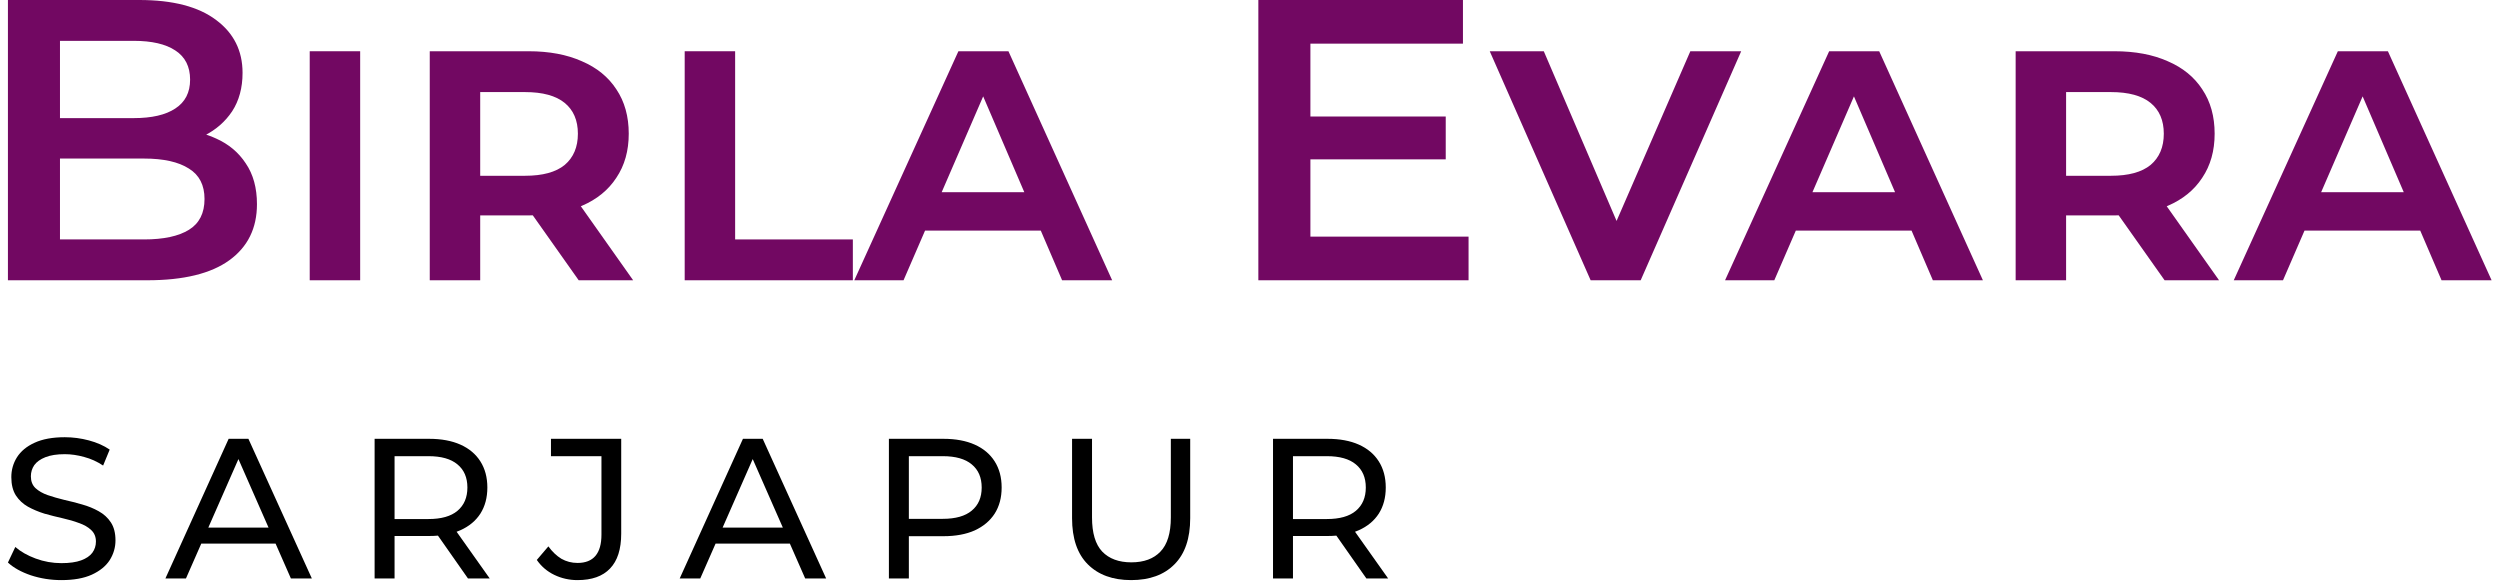
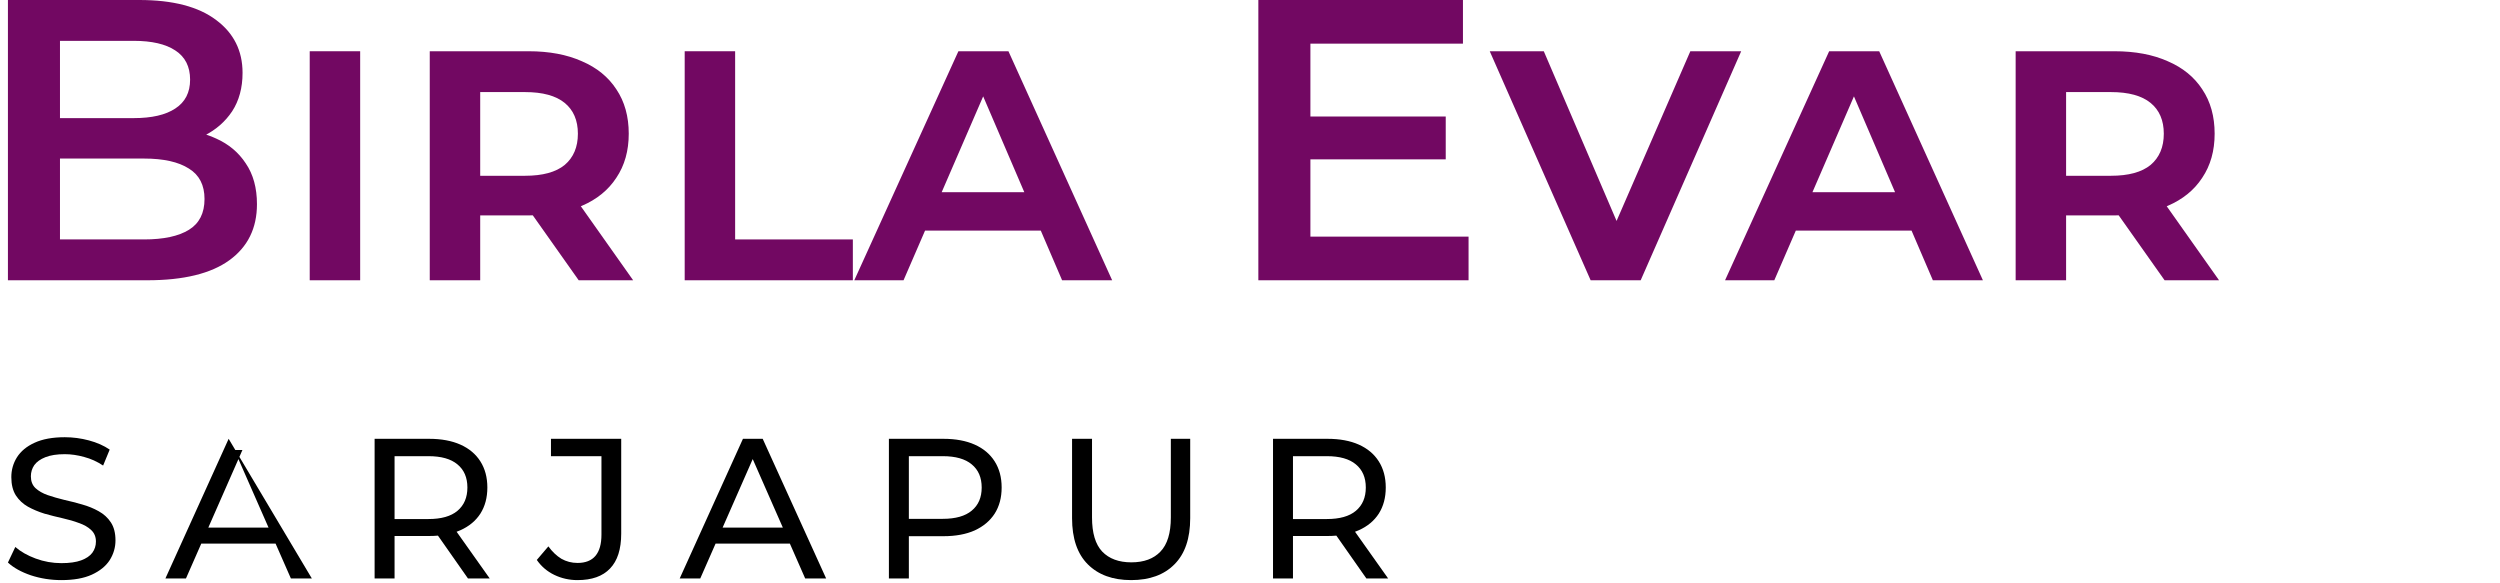
<svg xmlns="http://www.w3.org/2000/svg" width="223" height="52" viewBox="0 0 223 52" fill="none">
  <path d="M0.707 25V0H12.421C15.421 0 17.707 0.595 19.279 1.786C20.85 2.952 21.636 4.524 21.636 6.5C21.636 7.833 21.326 8.976 20.707 9.929C20.088 10.857 19.255 11.583 18.207 12.107C17.183 12.607 16.064 12.857 14.85 12.857L15.493 11.572C16.898 11.572 18.16 11.833 19.279 12.357C20.398 12.857 21.279 13.595 21.921 14.572C22.588 15.548 22.921 16.762 22.921 18.214C22.921 20.357 22.1 22.024 20.457 23.214C18.814 24.405 16.374 25 13.136 25H0.707ZM5.35 21.357H12.85C14.588 21.357 15.921 21.072 16.85 20.5C17.779 19.929 18.243 19.012 18.243 17.75C18.243 16.512 17.779 15.607 16.85 15.036C15.921 14.441 14.588 14.143 12.85 14.143H4.993V10.536H11.921C13.54 10.536 14.778 10.25 15.636 9.679C16.517 9.107 16.957 8.25 16.957 7.107C16.957 5.941 16.517 5.071 15.636 4.5C14.778 3.929 13.54 3.643 11.921 3.643H5.35V21.357Z" fill="#720862" />
  <path d="M27.627 25V4.571H32.127V25H27.627Z" fill="#720862" />
  <path d="M38.334 25V4.571H47.155C48.989 4.571 50.572 4.869 51.905 5.464C53.239 6.036 54.263 6.869 54.977 7.964C55.715 9.06 56.084 10.381 56.084 11.929C56.084 13.452 55.715 14.762 54.977 15.857C54.263 16.952 53.239 17.786 51.905 18.357C50.572 18.929 48.989 19.214 47.155 19.214H40.834L42.834 17.25V25H38.334ZM51.62 25L46.37 17.572H51.227L56.477 25H51.62ZM42.834 17.786L41.191 15.679H46.834C48.405 15.679 49.584 15.357 50.37 14.714C51.155 14.048 51.548 13.119 51.548 11.929C51.548 10.738 51.155 9.821 50.37 9.179C49.584 8.536 48.405 8.214 46.834 8.214H41.191L42.834 6.143V17.786Z" fill="#720862" />
  <path d="M61.074 25V4.571H65.574V21.357H76.074V25H61.074Z" fill="#720862" />
  <path d="M76.203 25L85.489 4.571H89.953L99.204 25H94.739L86.953 6.857H88.453L80.596 25H76.203ZM80.811 20.572L82.025 17.143H92.668L93.882 20.572H80.811Z" fill="#720862" />
  <path d="M116.531 10.393H128.959V14.214H116.531V10.393ZM116.888 21.107H130.995V25H112.245V0H130.495V3.893H116.888V21.107Z" fill="#720862" />
  <path d="M141.885 25L132.885 4.571H137.706L145.564 22.893H142.814L150.778 4.571H155.314L146.349 25H141.885Z" fill="#720862" />
  <path d="M153.875 25L163.161 4.571H167.625L176.875 25H172.411L164.625 6.857H166.125L158.268 25H153.875ZM158.482 20.572L159.697 17.143H170.34L171.554 20.572H158.482Z" fill="#720862" />
  <path d="M179.796 25V4.571H188.618C190.451 4.571 192.035 4.869 193.368 5.464C194.701 6.036 195.725 6.869 196.439 7.964C197.177 9.06 197.546 10.381 197.546 11.929C197.546 13.452 197.177 14.762 196.439 15.857C195.725 16.952 194.701 17.786 193.368 18.357C192.035 18.929 190.451 19.214 188.618 19.214H182.296L184.296 17.25V25H179.796ZM193.082 25L187.832 17.572H192.689L197.939 25H193.082ZM184.296 17.786L182.654 15.679H188.296C189.868 15.679 191.046 15.357 191.832 14.714C192.618 14.048 193.011 13.119 193.011 11.929C193.011 10.738 192.618 9.821 191.832 9.179C191.046 8.536 189.868 8.214 188.296 8.214H182.654L184.296 6.143V17.786Z" fill="#720862" />
-   <path d="M199.251 25L208.536 4.571H213.001L222.251 25H217.786L210.001 6.857H211.501L203.644 25H199.251ZM203.858 20.572L205.072 17.143H215.715L216.929 20.572H203.858Z" fill="#720862" />
  <path d="M5.477 51.745C4.528 51.745 3.62 51.602 2.754 51.318C1.888 51.021 1.205 50.641 0.707 50.178L1.366 48.79C1.84 49.205 2.446 49.55 3.181 49.822C3.917 50.095 4.682 50.232 5.477 50.232C6.201 50.232 6.789 50.149 7.24 49.983C7.691 49.816 8.023 49.591 8.236 49.306C8.45 49.01 8.557 48.677 8.557 48.309C8.557 47.882 8.414 47.538 8.13 47.277C7.857 47.016 7.495 46.808 7.044 46.654C6.605 46.488 6.118 46.346 5.584 46.227C5.05 46.108 4.51 45.972 3.964 45.817C3.43 45.651 2.938 45.444 2.487 45.194C2.048 44.945 1.692 44.613 1.419 44.198C1.146 43.77 1.01 43.224 1.01 42.56C1.01 41.919 1.176 41.332 1.508 40.798C1.852 40.252 2.374 39.819 3.074 39.498C3.786 39.166 4.688 39 5.78 39C6.504 39 7.222 39.095 7.934 39.285C8.646 39.475 9.263 39.748 9.785 40.104L9.198 41.528C8.664 41.172 8.1 40.916 7.507 40.762C6.913 40.596 6.338 40.513 5.78 40.513C5.08 40.513 4.504 40.602 4.053 40.78C3.603 40.958 3.27 41.195 3.057 41.492C2.855 41.789 2.754 42.121 2.754 42.489C2.754 42.928 2.89 43.278 3.163 43.539C3.448 43.8 3.81 44.008 4.249 44.162C4.7 44.316 5.193 44.459 5.727 44.589C6.261 44.708 6.795 44.844 7.329 44.999C7.875 45.153 8.367 45.355 8.806 45.604C9.257 45.853 9.619 46.185 9.892 46.601C10.165 47.016 10.301 47.55 10.301 48.203C10.301 48.831 10.129 49.419 9.785 49.965C9.441 50.499 8.907 50.932 8.183 51.264C7.471 51.585 6.569 51.745 5.477 51.745Z" fill="black" />
-   <path d="M14.753 51.602L20.395 39.142H22.158L27.818 51.602H25.949L20.912 40.139H21.624L16.586 51.602H14.753ZM17.156 48.487L17.637 47.063H24.65L25.166 48.487H17.156Z" fill="black" />
+   <path d="M14.753 51.602L20.395 39.142L27.818 51.602H25.949L20.912 40.139H21.624L16.586 51.602H14.753ZM17.156 48.487L17.637 47.063H24.65L25.166 48.487H17.156Z" fill="black" />
  <path d="M33.415 51.602V39.142H38.274C39.366 39.142 40.297 39.315 41.069 39.659C41.84 40.003 42.434 40.501 42.849 41.154C43.264 41.806 43.472 42.584 43.472 43.486C43.472 44.388 43.264 45.165 42.849 45.817C42.434 46.458 41.84 46.951 41.069 47.295C40.297 47.639 39.366 47.811 38.274 47.811H34.394L35.195 46.992V51.602H33.415ZM41.745 51.602L38.577 47.081H40.481L43.685 51.602H41.745ZM35.195 47.17L34.394 46.298H38.221C39.36 46.298 40.22 46.055 40.802 45.568C41.395 45.07 41.692 44.376 41.692 43.486C41.692 42.596 41.395 41.907 40.802 41.421C40.22 40.934 39.36 40.691 38.221 40.691H34.394L35.195 39.801V47.17Z" fill="black" />
  <path d="M51.514 51.745C50.778 51.745 50.09 51.59 49.449 51.282C48.808 50.974 48.286 50.529 47.883 49.947L48.915 48.737C49.259 49.211 49.645 49.579 50.072 49.84C50.511 50.089 50.992 50.214 51.514 50.214C52.938 50.214 53.65 49.371 53.65 47.686V40.691H49.146V39.142H55.412V47.597C55.412 48.986 55.08 50.024 54.415 50.712C53.763 51.401 52.795 51.745 51.514 51.745Z" fill="black" />
  <path d="M60.628 51.602L66.271 39.142H68.033L73.693 51.602H71.824L66.787 40.139H67.499L62.462 51.602H60.628ZM63.031 48.487L63.512 47.063H70.525L71.041 48.487H63.031Z" fill="black" />
  <path d="M79.29 51.602V39.142H84.15C85.241 39.142 86.173 39.315 86.944 39.659C87.716 40.003 88.309 40.501 88.724 41.154C89.139 41.806 89.347 42.584 89.347 43.486C89.347 44.388 89.139 45.165 88.724 45.817C88.309 46.458 87.716 46.957 86.944 47.313C86.173 47.657 85.241 47.829 84.15 47.829H80.269L81.07 46.992V51.602H79.29ZM81.07 47.17L80.269 46.28H84.096C85.235 46.28 86.096 46.037 86.677 45.55C87.27 45.064 87.567 44.376 87.567 43.486C87.567 42.596 87.27 41.907 86.677 41.421C86.096 40.934 85.235 40.691 84.096 40.691H80.269L81.07 39.801V47.17Z" fill="black" />
  <path d="M100.897 51.745C99.259 51.745 97.972 51.276 97.034 50.339C96.097 49.401 95.628 48.031 95.628 46.227V39.142H97.408V46.156C97.408 47.544 97.711 48.559 98.316 49.199C98.933 49.84 99.799 50.161 100.915 50.161C102.042 50.161 102.908 49.84 103.514 49.199C104.131 48.559 104.439 47.544 104.439 46.156V39.142H106.166V46.227C106.166 48.031 105.697 49.401 104.76 50.339C103.834 51.276 102.546 51.745 100.897 51.745Z" fill="black" />
  <path d="M113.553 51.602V39.142H118.412C119.504 39.142 120.436 39.315 121.207 39.659C121.978 40.003 122.572 40.501 122.987 41.154C123.402 41.806 123.61 42.584 123.61 43.486C123.61 44.388 123.402 45.165 122.987 45.817C122.572 46.458 121.978 46.951 121.207 47.295C120.436 47.639 119.504 47.811 118.412 47.811H114.532L115.333 46.992V51.602H113.553ZM121.883 51.602L118.715 47.081H120.62L123.824 51.602H121.883ZM115.333 47.17L114.532 46.298H118.359C119.498 46.298 120.359 46.055 120.94 45.568C121.533 45.07 121.83 44.376 121.83 43.486C121.83 42.596 121.533 41.907 120.94 41.421C120.359 40.934 119.498 40.691 118.359 40.691H114.532L115.333 39.801V47.17Z" fill="black" />
</svg>